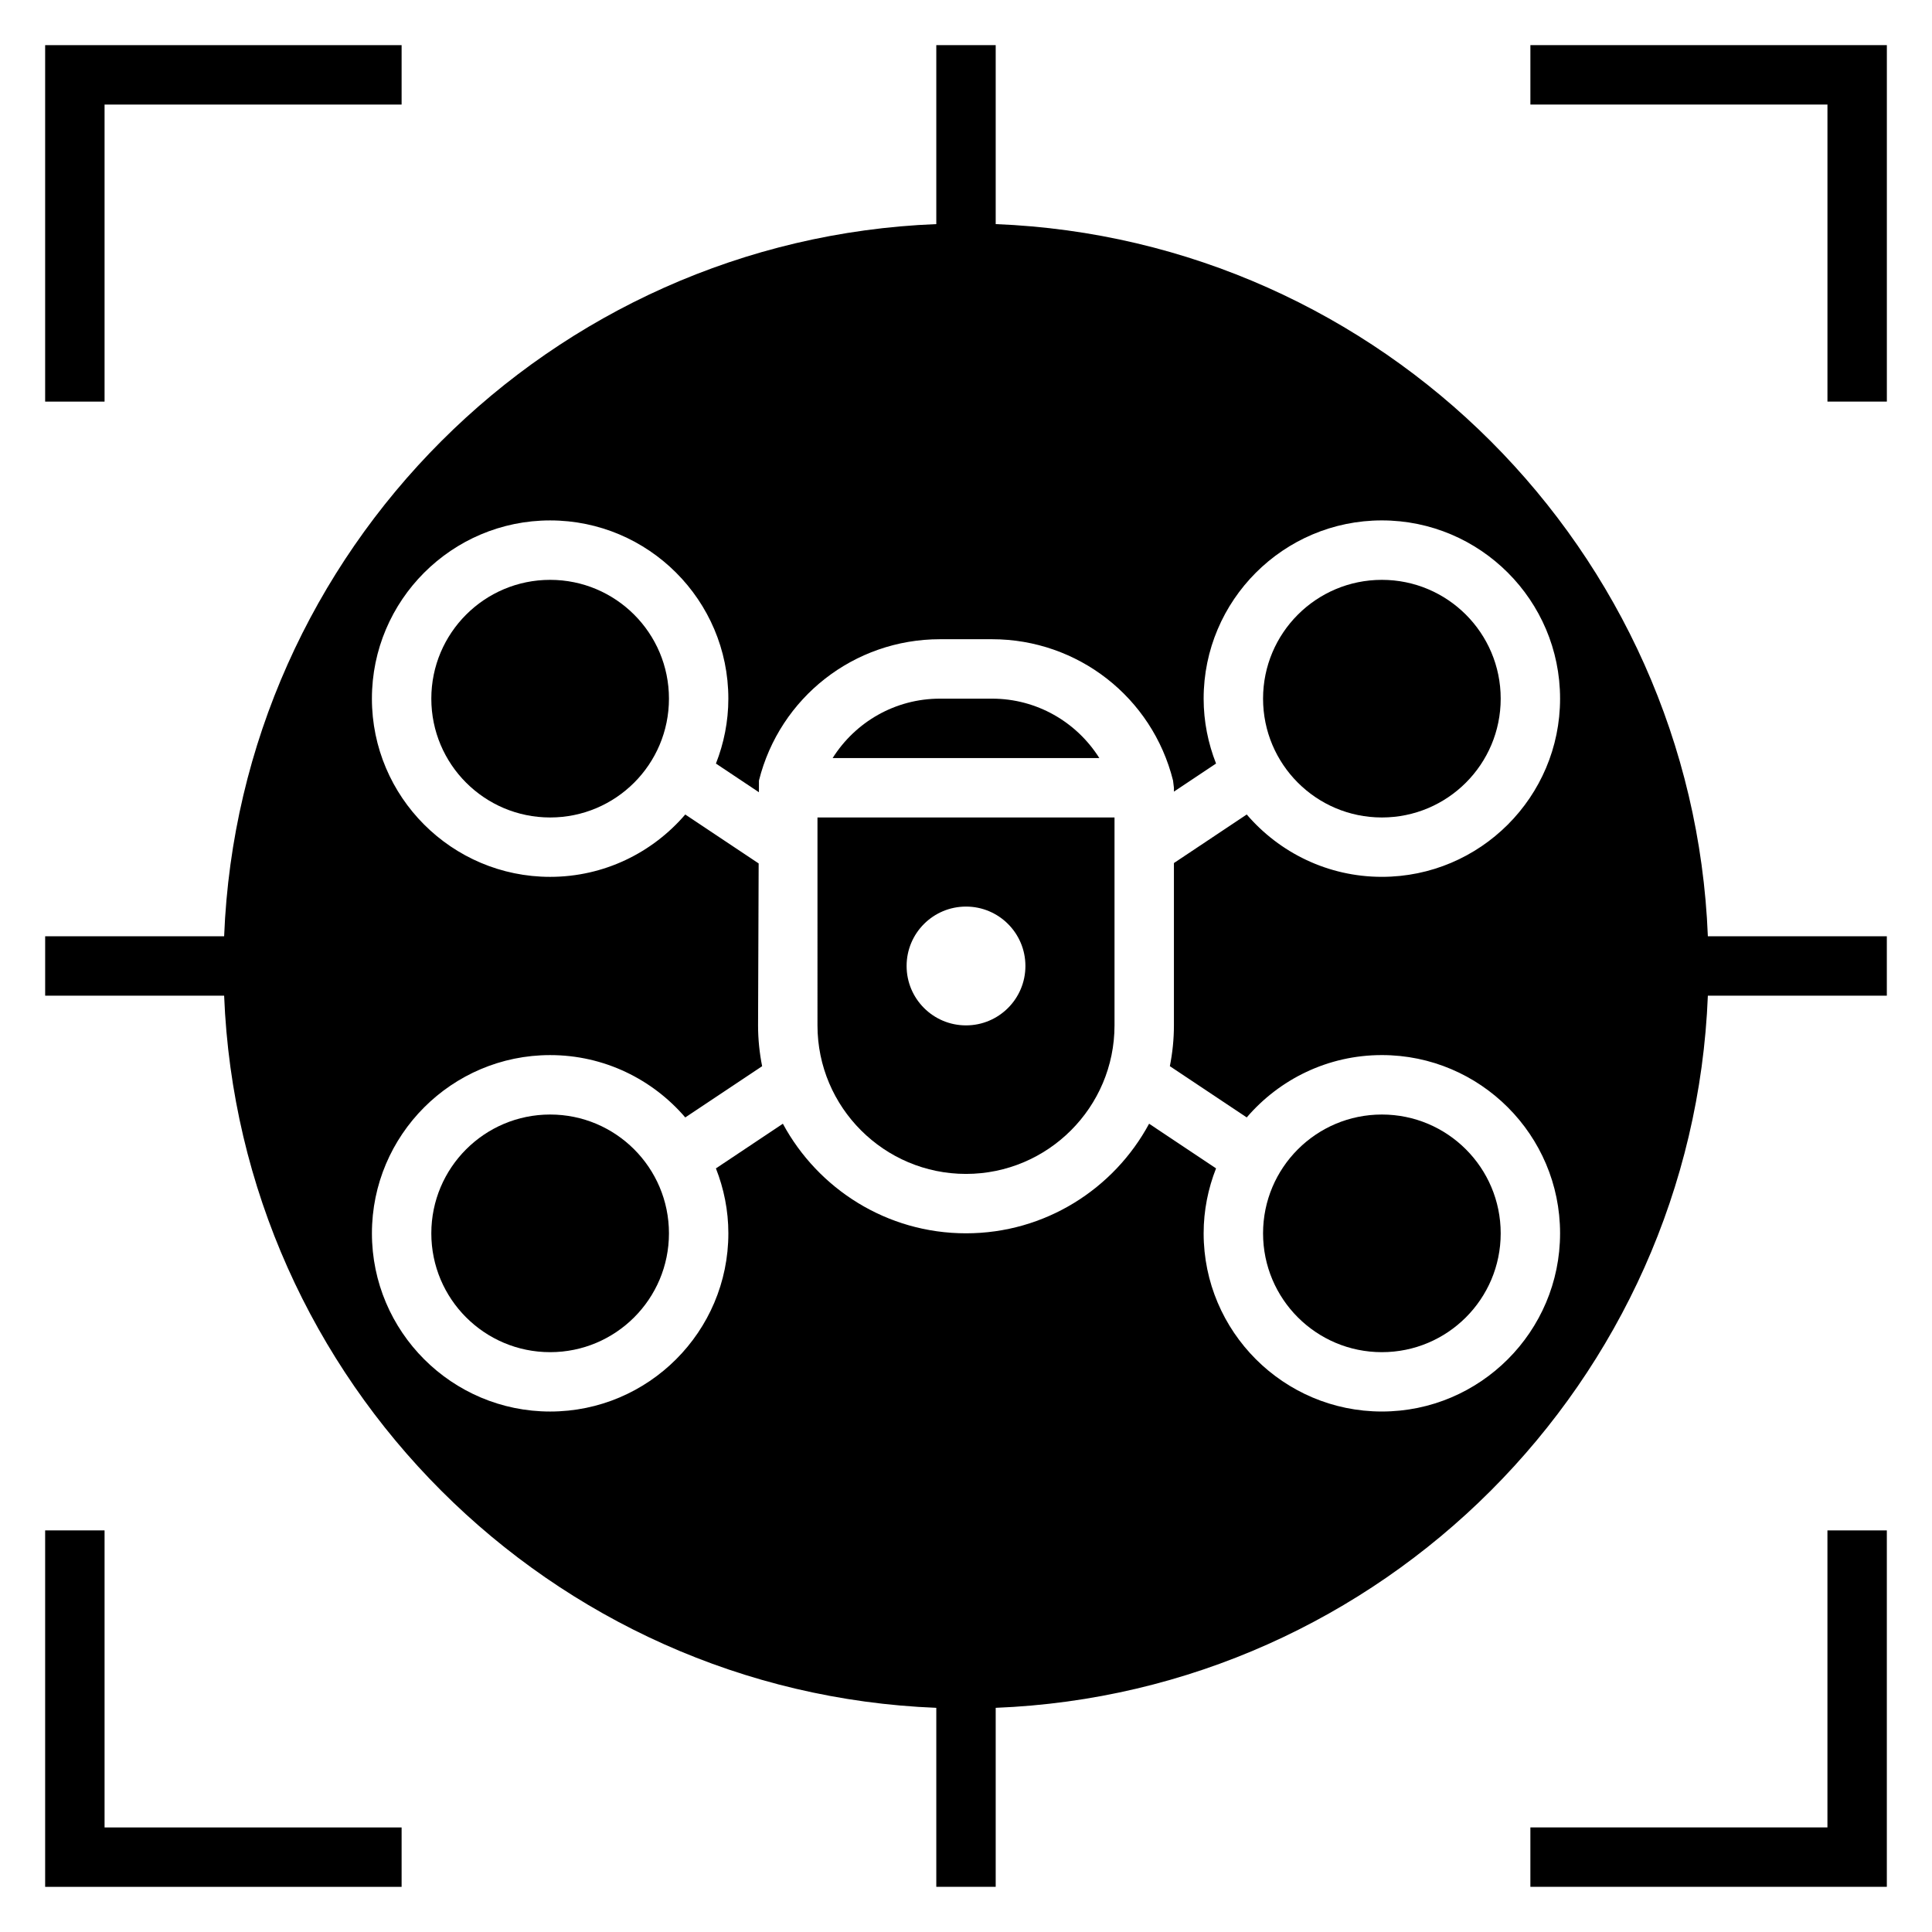
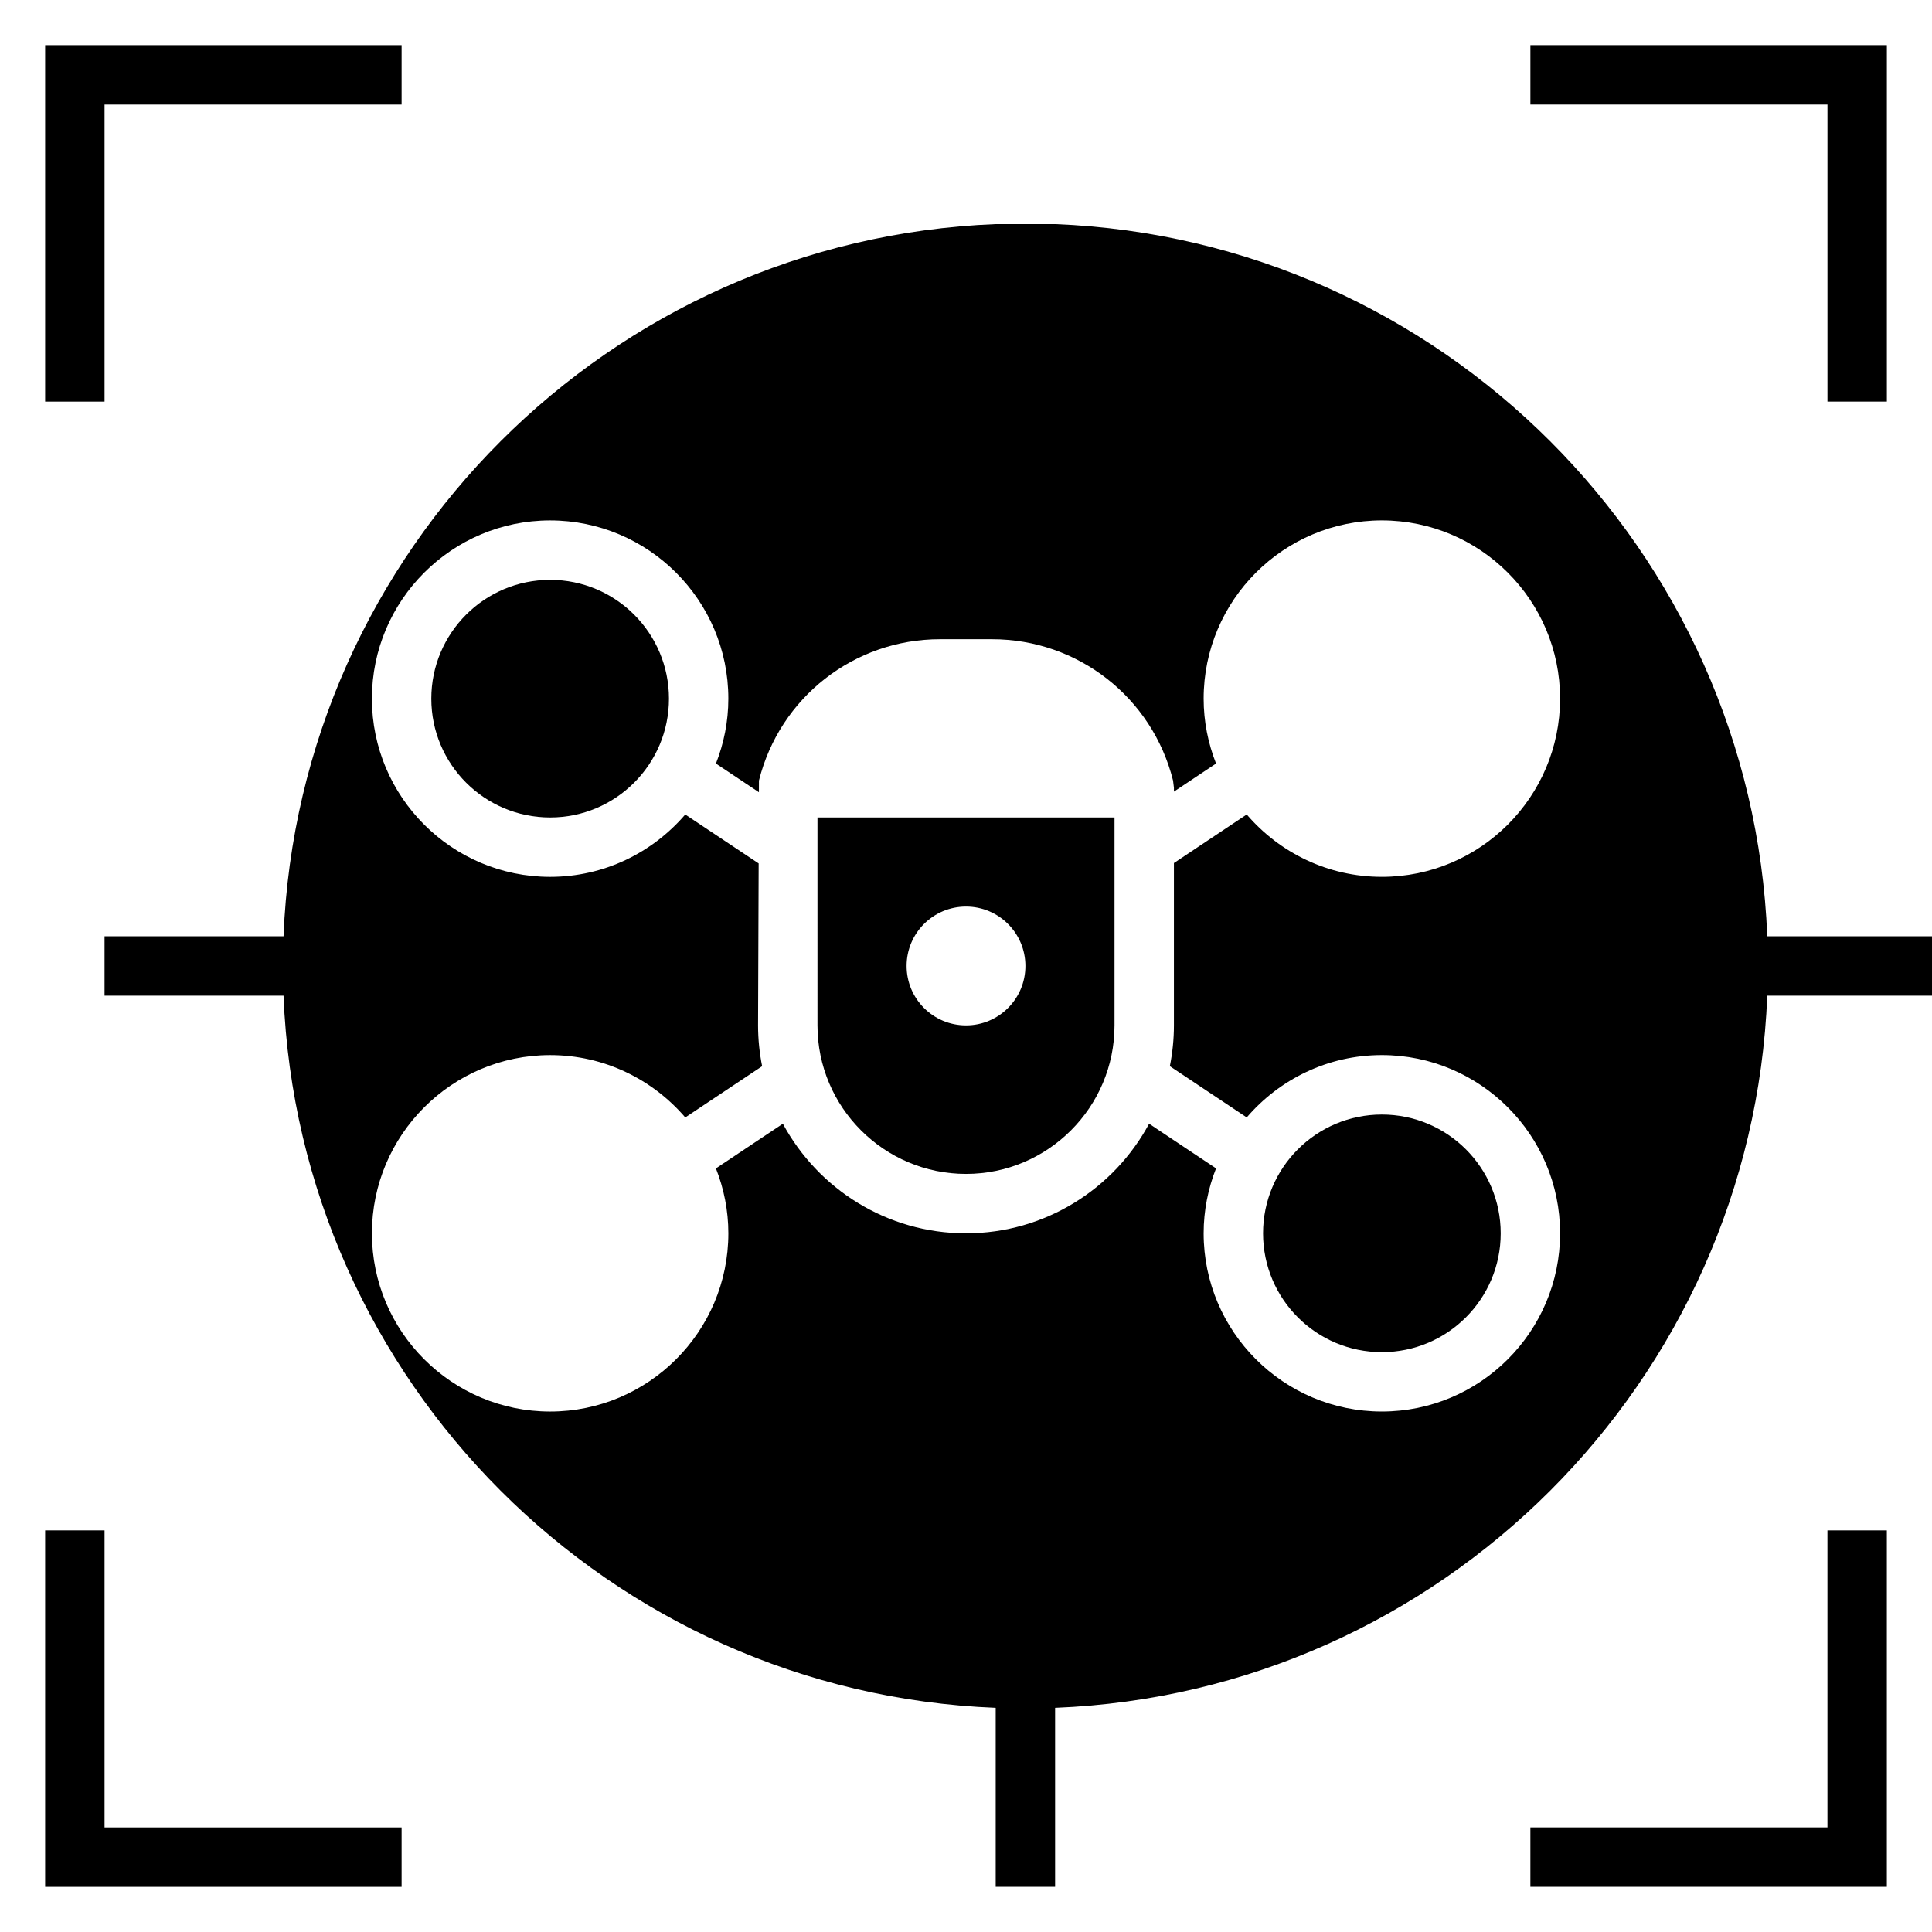
<svg xmlns="http://www.w3.org/2000/svg" fill="#000000" width="800px" height="800px" version="1.1" viewBox="144 144 512 512">
  <g>
-     <path d="m321.28 470.85c0 17.391-14.098 31.488-31.488 31.488-17.391 0-31.488-14.098-31.488-31.488s14.098-31.488 31.488-31.488c17.391 0 31.488 14.098 31.488 31.488" />
-     <path d="m406.9 329.15h-13.809c-11.824 0-22.395 6.164-28.434 15.742h70.676c-6.039-9.578-16.609-15.742-28.434-15.742z" />
    <path d="m360.64 415.74c0 21.703 17.656 39.359 39.359 39.359s39.359-17.656 39.359-39.359v-55.105h-78.719zm39.363-31.488c8.699 0 15.742 7.047 15.742 15.742 0 8.699-7.047 15.742-15.742 15.742-8.699 0-15.742-7.047-15.742-15.742-0.004-8.695 7.043-15.742 15.742-15.742z" />
    <path d="m321.28 329.15c0 17.391-14.098 31.488-31.488 31.488-17.391 0-31.488-14.098-31.488-31.488 0-17.387 14.098-31.484 31.488-31.484 17.391 0 31.488 14.098 31.488 31.484" />
-     <path d="m541.7 329.15c0 17.391-14.098 31.488-31.488 31.488s-31.488-14.098-31.488-31.488c0-17.387 14.098-31.484 31.488-31.484s31.488 14.098 31.488 31.484" />
-     <path d="m407.87 203.39v-47.43h-15.742v47.43c-102.26 4.055-184.68 86.473-188.73 188.73h-47.43v15.742h47.43c4.055 102.26 86.473 184.68 188.73 188.73v47.43h15.742v-47.43c102.26-4.055 184.68-86.473 188.73-188.73h47.43v-15.742h-47.43c-4.055-102.26-86.473-184.68-188.73-188.73zm66.527 236.74c8.664-10.098 21.488-16.523 35.809-16.523 26.047 0 47.23 21.184 47.23 47.23s-21.184 47.23-47.23 47.23-47.23-21.184-47.23-47.23c0-6.078 1.195-11.871 3.289-17.207l-17.742-11.832c-9.312 17.273-27.57 29.043-48.523 29.043-20.957 0-39.211-11.77-48.531-29.039l-17.742 11.832c2.098 5.336 3.297 11.129 3.297 17.207 0 26.047-21.184 47.23-47.23 47.23s-47.23-21.184-47.23-47.23 21.184-47.23 47.23-47.23c14.32 0 27.145 6.422 35.809 16.523l20.371-13.578c-0.699-3.508-1.078-7.121-1.078-10.82l0.156-42.918-19.453-12.965c-8.664 10.098-21.488 16.523-35.809 16.523-26.047 0-47.23-21.184-47.23-47.23s21.184-47.23 47.23-47.23c26.047 0 47.23 21.184 47.23 47.23 0 6.078-1.195 11.871-3.289 17.207l11.391 7.598 0.008-3.094c5.512-22.051 25.238-37.457 47.965-37.457h13.809c22.727 0 42.453 15.406 47.965 37.445l0.234 1.914v1.031l11.164-7.445c-2.094-5.332-3.289-11.125-3.289-17.203 0-26.047 21.184-47.23 47.23-47.23s47.23 21.184 47.23 47.23c0 26.047-21.184 47.23-47.23 47.23-14.32 0-27.145-6.422-35.809-16.523l-19.297 12.867v43.02c0 3.699-0.379 7.312-1.078 10.809z" />
+     <path d="m407.87 203.39v-47.43v47.43c-102.26 4.055-184.68 86.473-188.73 188.73h-47.43v15.742h47.43c4.055 102.26 86.473 184.68 188.73 188.73v47.43h15.742v-47.43c102.26-4.055 184.68-86.473 188.73-188.73h47.43v-15.742h-47.43c-4.055-102.26-86.473-184.68-188.73-188.73zm66.527 236.74c8.664-10.098 21.488-16.523 35.809-16.523 26.047 0 47.23 21.184 47.23 47.23s-21.184 47.23-47.23 47.23-47.23-21.184-47.23-47.23c0-6.078 1.195-11.871 3.289-17.207l-17.742-11.832c-9.312 17.273-27.57 29.043-48.523 29.043-20.957 0-39.211-11.77-48.531-29.039l-17.742 11.832c2.098 5.336 3.297 11.129 3.297 17.207 0 26.047-21.184 47.23-47.23 47.23s-47.23-21.184-47.23-47.23 21.184-47.23 47.23-47.23c14.32 0 27.145 6.422 35.809 16.523l20.371-13.578c-0.699-3.508-1.078-7.121-1.078-10.82l0.156-42.918-19.453-12.965c-8.664 10.098-21.488 16.523-35.809 16.523-26.047 0-47.23-21.184-47.23-47.23s21.184-47.23 47.23-47.23c26.047 0 47.23 21.184 47.23 47.23 0 6.078-1.195 11.871-3.289 17.207l11.391 7.598 0.008-3.094c5.512-22.051 25.238-37.457 47.965-37.457h13.809c22.727 0 42.453 15.406 47.965 37.445l0.234 1.914v1.031l11.164-7.445c-2.094-5.332-3.289-11.125-3.289-17.203 0-26.047 21.184-47.23 47.23-47.23s47.23 21.184 47.23 47.23c0 26.047-21.184 47.23-47.23 47.23-14.32 0-27.145-6.422-35.809-16.523l-19.297 12.867v43.02c0 3.699-0.379 7.312-1.078 10.809z" />
    <path d="m541.7 470.85c0 17.391-14.098 31.488-31.488 31.488s-31.488-14.098-31.488-31.488 14.098-31.488 31.488-31.488 31.488 14.098 31.488 31.488" />
    <path d="m549.57 155.96v15.746h78.723v78.719h15.742v-94.465z" />
    <path d="m171.71 171.71h78.719v-15.746h-94.465v94.465h15.746z" />
    <path d="m171.71 549.57h-15.746v94.465h94.465v-15.742h-78.719z" />
    <path d="m628.29 628.29h-78.723v15.742h94.465v-94.465h-15.742z" />
  </g>
</svg>